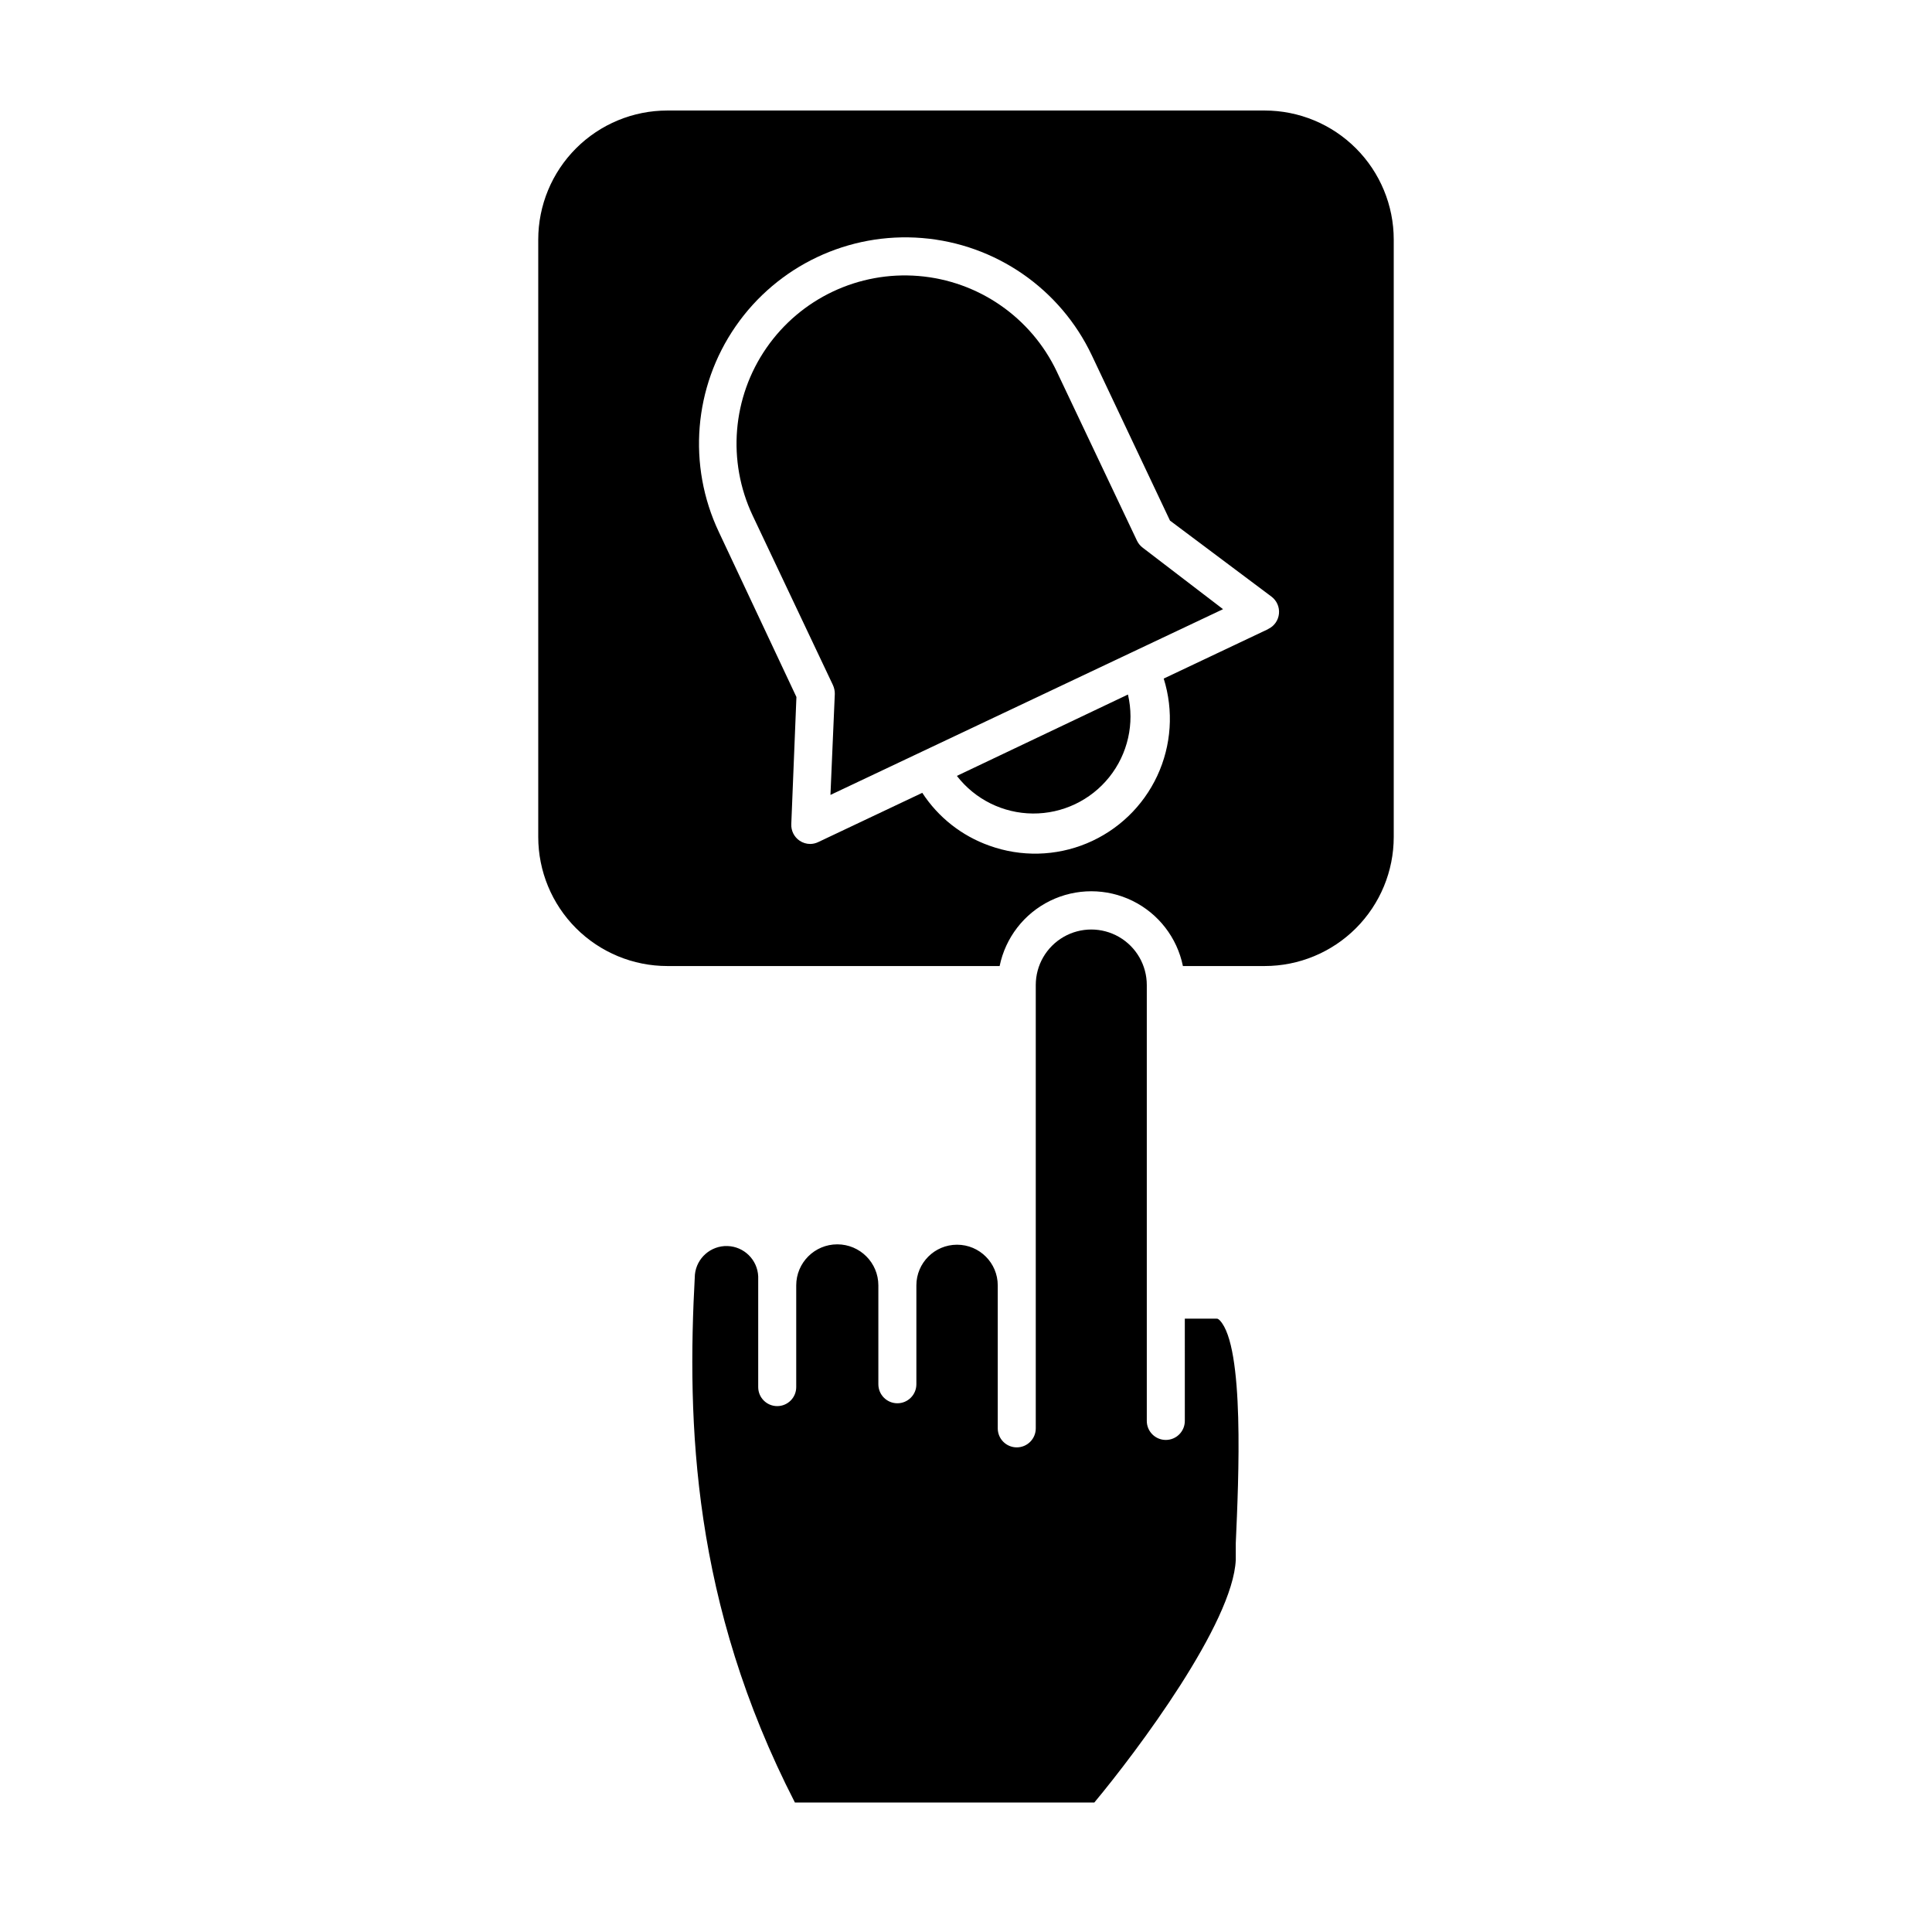
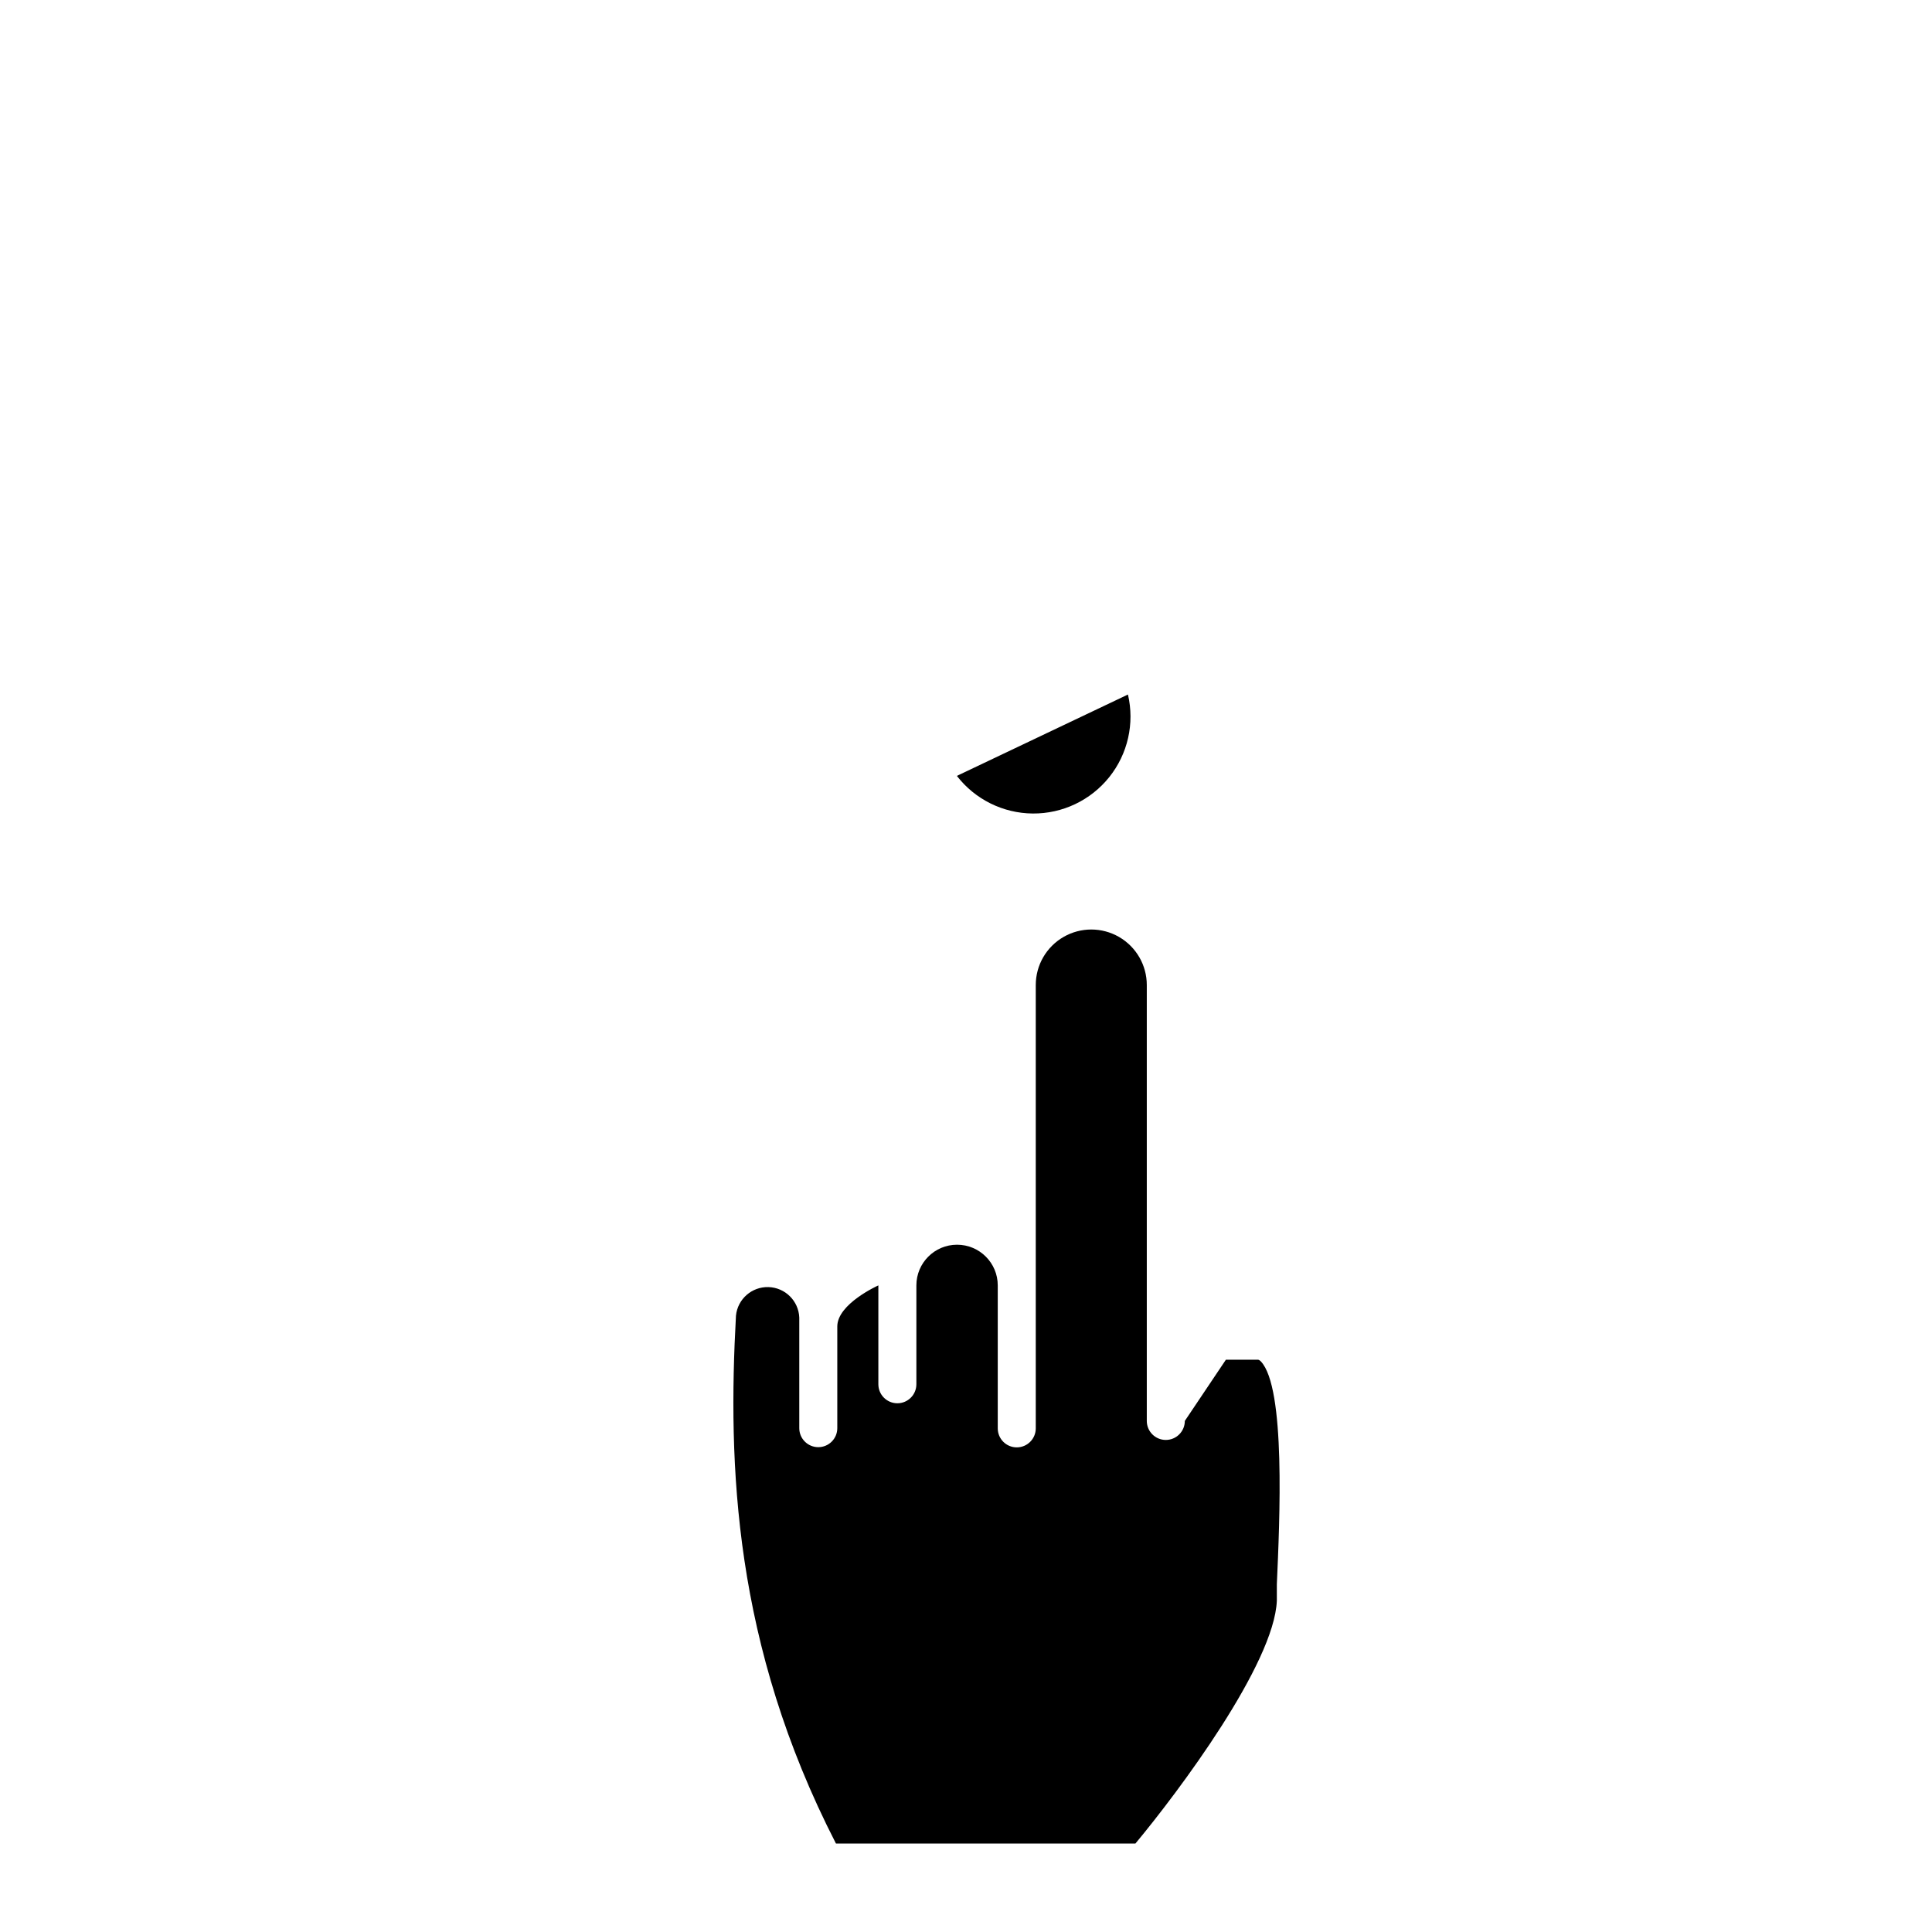
<svg xmlns="http://www.w3.org/2000/svg" fill="#000000" width="800px" height="800px" version="1.1" viewBox="144 144 512 512">
  <g>
-     <path d="m479.15 173.29h-158.3c-9.074 0-17.773 3.602-24.191 10.02-6.414 6.414-10.02 15.117-10.02 24.188v158.3c0 9.074 3.606 17.773 10.02 24.191 6.418 6.414 15.117 10.02 24.191 10.02h88.062c1.543-7.519 6.477-13.898 13.363-17.281 6.891-3.379 14.957-3.379 21.844 0 6.887 3.383 11.824 9.762 13.363 17.281h21.664c9.07 0 17.773-3.606 24.188-10.02 6.414-6.418 10.02-15.117 10.02-24.191v-158.3c0-9.07-3.606-17.773-10.02-24.188-6.414-6.418-15.117-10.02-24.188-10.02zm0.805 137.49-27.559 13.051c2.664 8.504 2.055 17.703-1.715 25.781-3.769 8.078-10.422 14.457-18.652 17.879-8.23 3.426-17.445 3.644-25.832 0.621-7.305-2.586-13.555-7.508-17.785-14.004l-27.559 13.047c-0.66 0.32-1.383 0.492-2.113 0.504-1.008 0.004-1.988-0.293-2.824-0.855-1.465-0.988-2.305-2.668-2.215-4.434l1.359-33.656-20.555-43.727c-8.363-17.66-6.668-38.438 4.445-54.504 11.109-16.07 29.949-24.992 49.422-23.402 19.473 1.586 36.617 13.441 44.98 31.102l20.707 43.781 26.902 20.152c1.402 1.059 2.152 2.773 1.977 4.523-0.172 1.75-1.246 3.281-2.832 4.039z" />
    <path d="m397.58 349.62c4.82 6.231 12.23 9.906 20.109 9.969s15.348-3.488 20.273-9.641c4.922-6.148 6.75-14.219 4.957-21.891z" />
-     <path d="m445.34 287.35-21.262-44.84h0.004c-6.812-14.398-20.793-24.07-36.668-25.371-15.879-1.301-31.242 5.969-40.305 19.07-9.062 13.098-10.449 30.039-3.637 44.438l21.258 44.891c0.34 0.742 0.516 1.551 0.504 2.367l-1.156 26.754 104.04-49.223-21.262-16.273c-0.641-0.477-1.156-1.098-1.512-1.812z" />
-     <path d="m457.99 520.56c0 2.785-2.258 5.039-5.039 5.039s-5.039-2.254-5.039-5.039v-115.52c0-5.254-2.805-10.109-7.356-12.738-4.551-2.629-10.16-2.629-14.711 0s-7.356 7.484-7.356 12.738v117.49c0 2.785-2.254 5.039-5.039 5.039-2.781 0-5.035-2.254-5.035-5.039v-37.887c0-5.953-4.828-10.781-10.785-10.781-5.953 0-10.781 4.828-10.781 10.781v26.199c0 2.781-2.254 5.039-5.035 5.039-2.785 0-5.039-2.258-5.039-5.039v-26.199c0-6.008-4.871-10.879-10.883-10.879s-10.883 4.871-10.883 10.879v26.957c0 2.781-2.254 5.035-5.039 5.035-2.781 0-5.035-2.254-5.035-5.035v-29.324c-0.184-4.41-3.742-7.93-8.156-8.062-4.41-0.133-8.176 3.168-8.621 7.559-2.168 39.551-0.656 87.008 26.5 139.91h79.352c11.488-13.805 36.777-47.609 37.484-64.336v-4.383c0.754-16.93 2.367-52.094-4.231-59.047-0.453-0.453-0.656-0.453-0.805-0.453h-8.469z" />
+     <path d="m457.99 520.56c0 2.785-2.258 5.039-5.039 5.039s-5.039-2.254-5.039-5.039v-115.52c0-5.254-2.805-10.109-7.356-12.738-4.551-2.629-10.16-2.629-14.711 0s-7.356 7.484-7.356 12.738v117.49c0 2.785-2.254 5.039-5.039 5.039-2.781 0-5.035-2.254-5.035-5.039v-37.887c0-5.953-4.828-10.781-10.785-10.781-5.953 0-10.781 4.828-10.781 10.781v26.199c0 2.781-2.254 5.039-5.035 5.039-2.785 0-5.039-2.258-5.039-5.039v-26.199s-10.883 4.871-10.883 10.879v26.957c0 2.781-2.254 5.035-5.039 5.035-2.781 0-5.035-2.254-5.035-5.035v-29.324c-0.184-4.41-3.742-7.93-8.156-8.062-4.41-0.133-8.176 3.168-8.621 7.559-2.168 39.551-0.656 87.008 26.5 139.91h79.352c11.488-13.805 36.777-47.609 37.484-64.336v-4.383c0.754-16.93 2.367-52.094-4.231-59.047-0.453-0.453-0.656-0.453-0.805-0.453h-8.469z" />
  </g>
</svg>